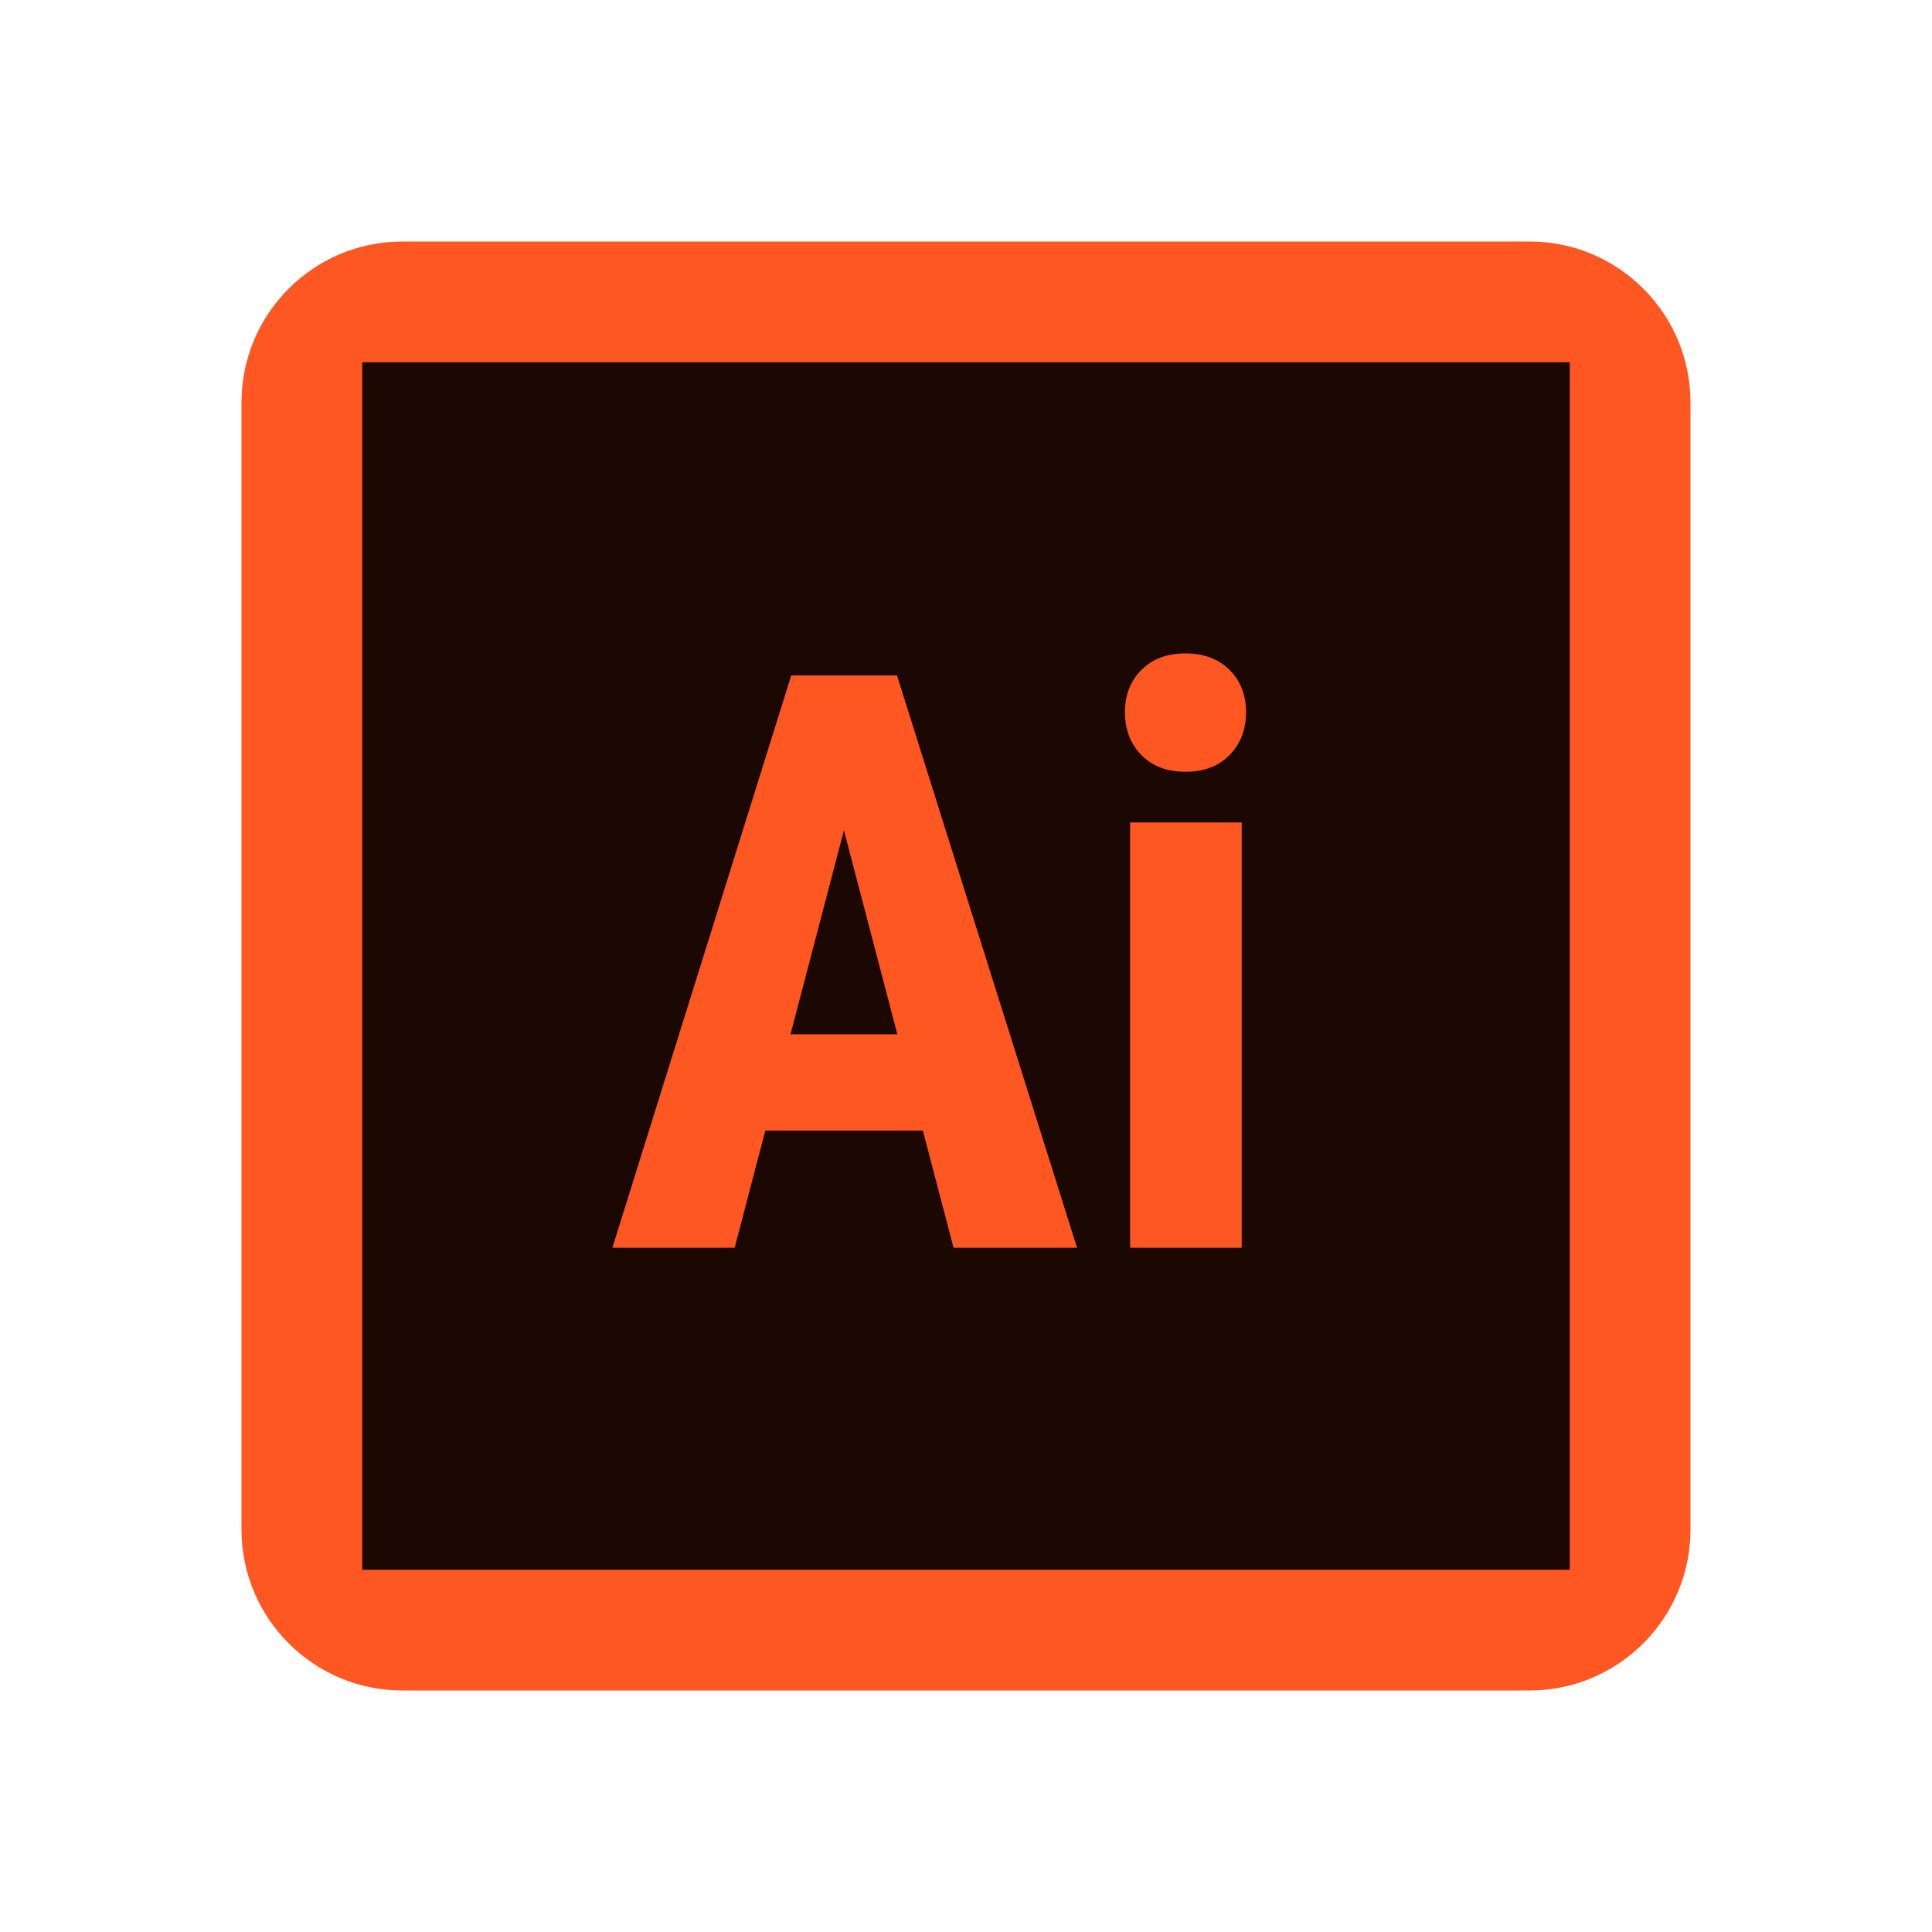
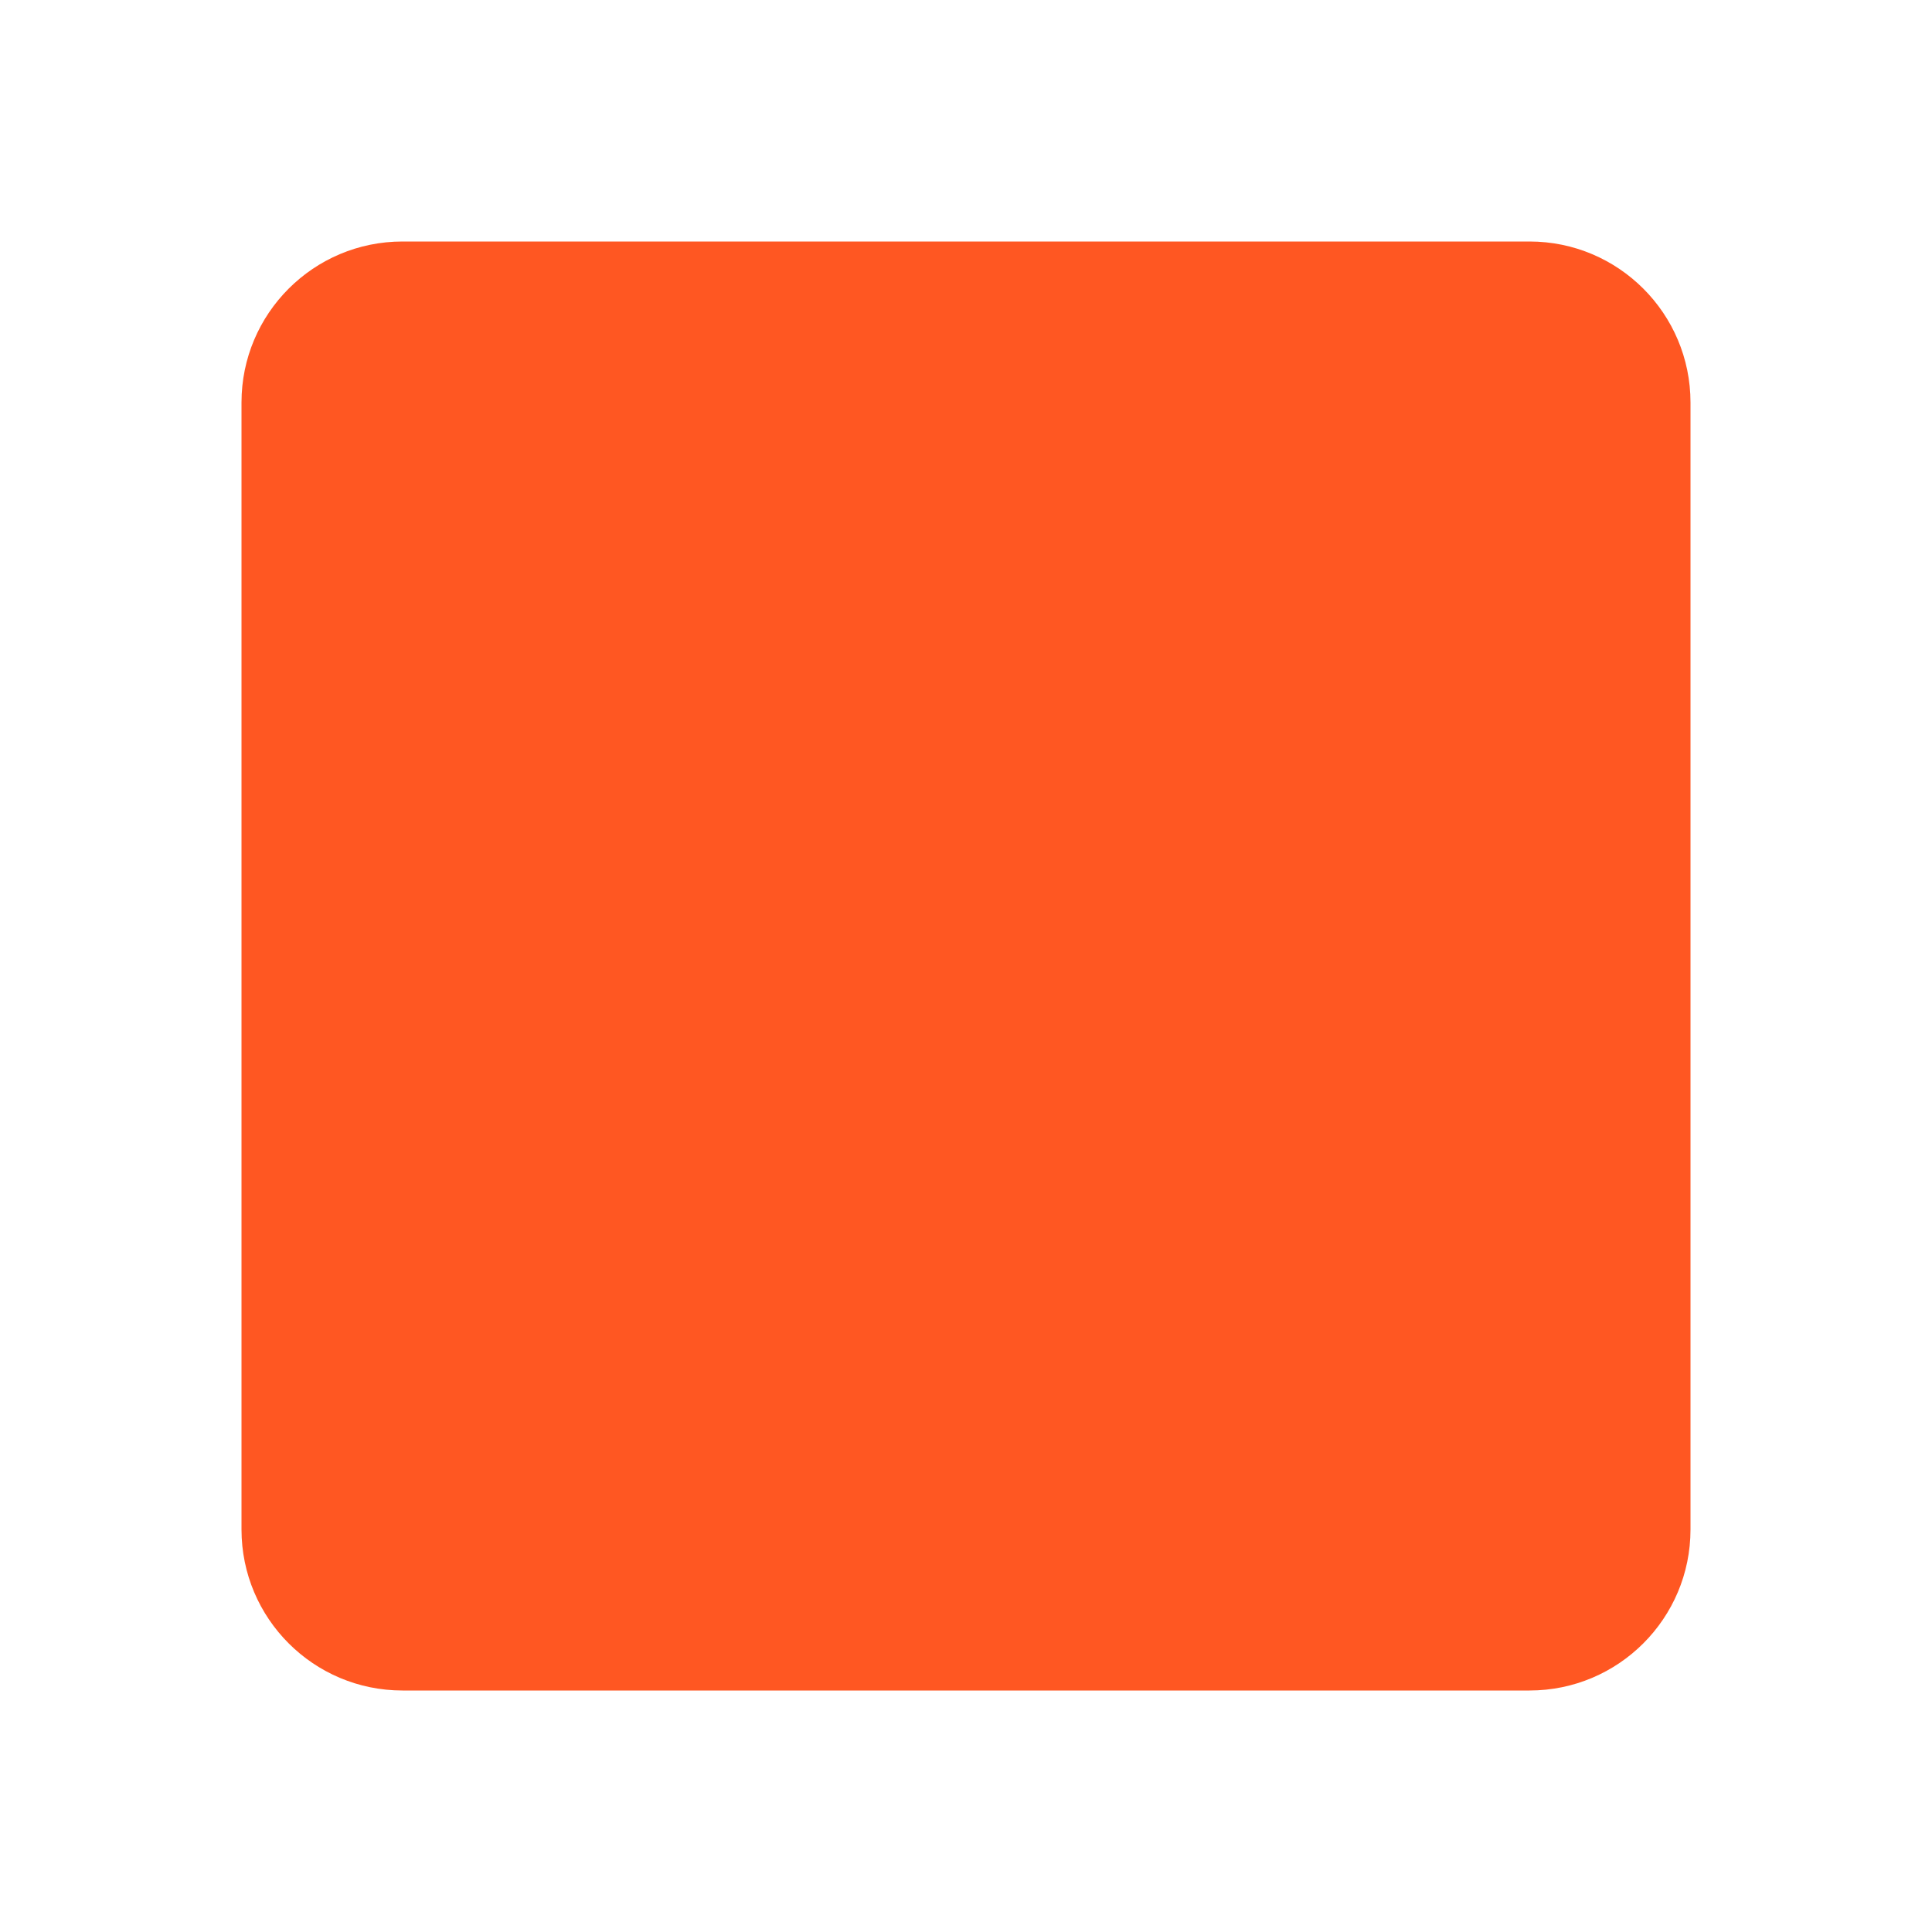
<svg xmlns="http://www.w3.org/2000/svg" width="48" height="48" viewBox="0 0 48 48" fill="none">
  <g id="icons8-adobe-illustrator 1">
    <path id="Vector" d="M6 10C6 7.791 7.791 6 10 6H38C40.209 6 42 7.791 42 10V38C42 40.209 40.209 42 38 42H10C7.791 42 6 40.209 6 38V10Z" fill="#FF5722" />
-     <path id="Vector_2" d="M9 9V39H39V9H9ZM23.691 31L22.929 28.09H19.013L18.252 31H15.215L19.658 16.781H22.285L26.758 31H23.691ZM30.85 31H28.077V20.434H30.85V31ZM30.552 18.754C30.281 19.034 29.916 19.174 29.453 19.174C28.99 19.174 28.625 19.034 28.354 18.754C28.083 18.474 27.949 18.122 27.949 17.699C27.949 17.269 28.086 16.918 28.359 16.644C28.632 16.37 28.998 16.234 29.453 16.234C29.908 16.234 30.273 16.371 30.547 16.644C30.821 16.917 30.957 17.269 30.957 17.699C30.957 18.122 30.822 18.474 30.552 18.754Z" fill="#1C0802" />
-     <path id="Vector_3" d="M19.639 25.697H22.295L20.967 20.629L19.639 25.697Z" fill="#1C0802" />
  </g>
</svg>